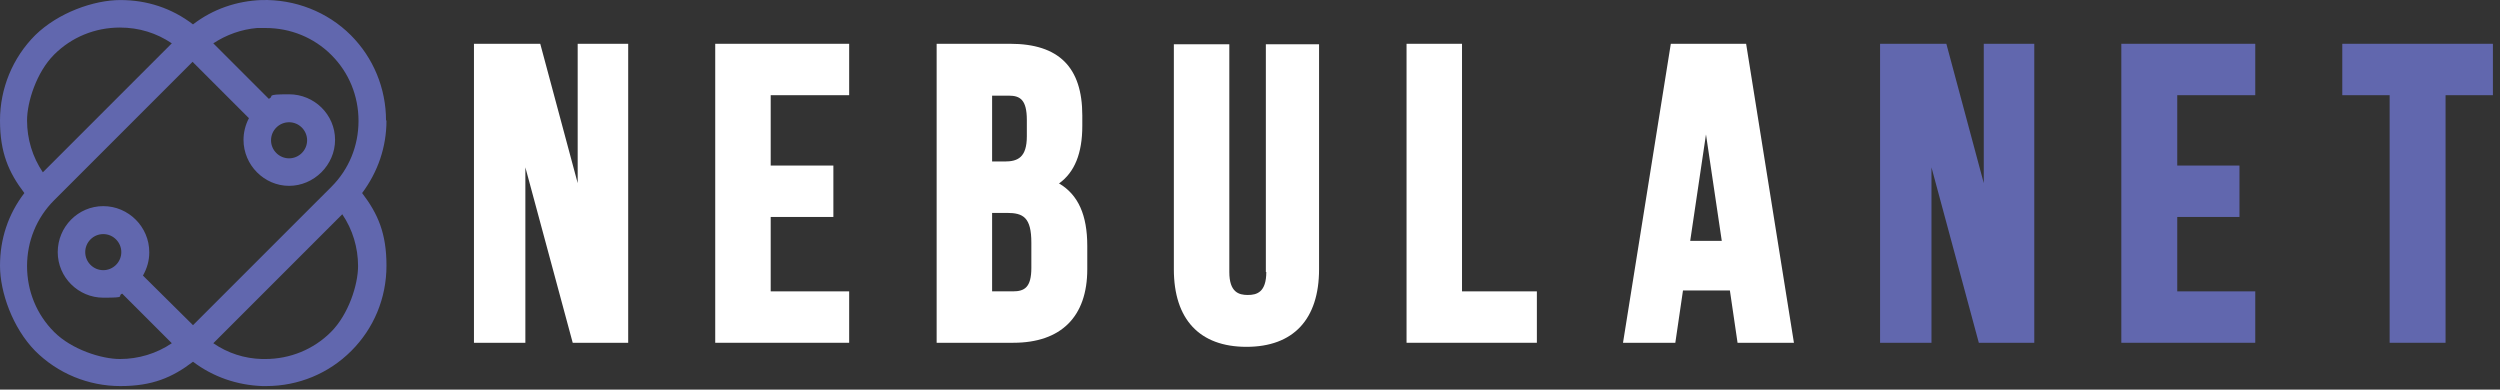
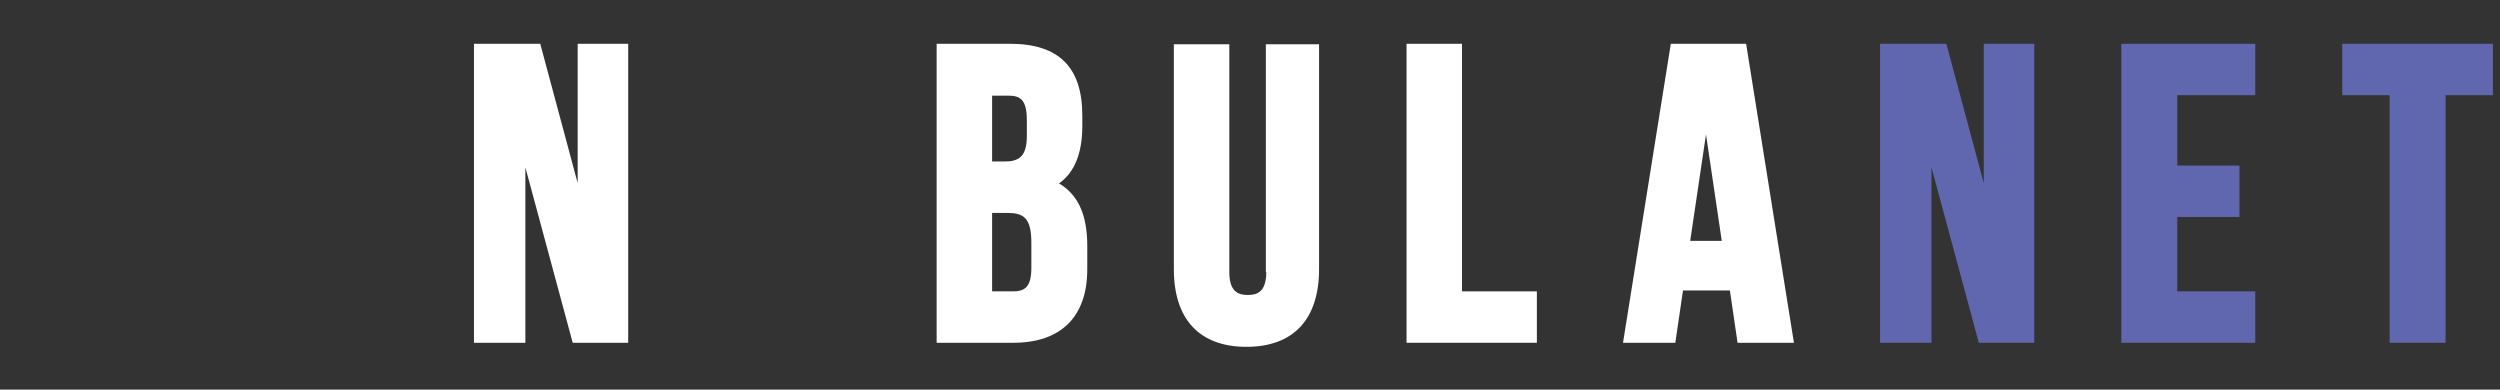
<svg xmlns="http://www.w3.org/2000/svg" width="231" height="36" viewBox="0 0 231 36" fill="none">
  <rect x="0" y="0" width="231" height="36" fill="#333333" stroke="none" />
  <path d="M53.378 16.922L49.919 4.046H43.794V31.672H48.544V15.463L52.919 31.672H58.045V4.046H53.378V16.922Z" fill="white" />
-   <path d="M66.087 31.672H78.463V26.922H71.212V20.047H77.004V15.297H71.212V8.796H78.463V4.046H66.087V31.672Z" fill="white" />
-   <path d="M97.838 16.963C99.297 15.922 100.005 14.172 100.005 11.63V10.671C100.005 6.213 97.838 4.046 93.338 4.046H86.546V31.672H93.63C98.047 31.672 100.464 29.256 100.464 24.881V22.714C100.464 19.88 99.63 18.005 97.88 16.963H97.838ZM91.671 14.922V8.838H93.213C94.255 8.838 94.88 9.213 94.88 11.088V12.588C94.88 14.547 94.046 14.922 92.838 14.922H91.671ZM91.671 19.672H93.046C94.547 19.672 95.297 20.089 95.297 22.422V24.756C95.297 26.547 94.672 26.922 93.588 26.922H91.671V19.672Z" fill="white" />
+   <path d="M97.838 16.963C99.297 15.922 100.005 14.172 100.005 11.63V10.671C100.005 6.213 97.838 4.046 93.338 4.046H86.546V31.672H93.63C98.047 31.672 100.464 29.256 100.464 24.881V22.714C100.464 19.88 99.63 18.005 97.88 16.963H97.838ZM91.671 14.922V8.838H93.213C94.255 8.838 94.88 9.213 94.88 11.088V12.588C94.88 14.547 94.046 14.922 92.838 14.922H91.671ZM91.671 19.672H93.046C94.547 19.672 95.297 20.089 95.297 22.422V24.756C95.297 26.547 94.672 26.922 93.588 26.922H91.671V19.672" fill="white" />
  <path d="M117.006 25.131C117.006 27.006 116.131 27.256 115.298 27.256C114.464 27.256 113.589 27.006 113.589 25.131V4.088H108.464V24.88C108.464 29.506 110.839 32.047 115.173 32.047C119.506 32.047 121.881 29.506 121.881 24.88V4.088H116.965V25.131H117.006Z" fill="white" />
  <path d="M135.09 4.046H129.965V31.672H142.007V26.922H135.09V4.046Z" fill="white" />
  <path d="M161.342 4.046H154.383L149.966 31.672H154.8L155.508 26.839H159.842L160.55 31.672H165.759L161.342 4.046ZM159.133 22.255H156.175L157.633 12.421L159.092 22.255H159.133Z" fill="white" />
  <path d="M183.301 16.922L179.843 4.046H173.718V31.672H178.468V15.463L182.843 31.672H187.968V4.046H183.301V16.922Z" fill="#6167AE" />
  <path d="M196.01 31.672H208.386V26.922H201.177V20.047H206.927V15.297H201.177V8.796H208.386V4.046H196.01V31.672Z" fill="#6167AE" />
  <path d="M216.428 4.046V8.796H220.803V31.672H225.97V8.796H230.345V4.046H216.428Z" fill="#6167AE" />
-   <path d="M35.669 11.13C35.669 8.171 34.502 5.338 32.418 3.254C30.252 1.088 27.251 -0.079 24.168 0.004C21.876 0.088 19.668 0.838 17.834 2.254C15.876 0.754 13.584 0.004 11.126 0.004C8.667 0.004 5.375 1.171 3.25 3.254C1.167 5.338 0 8.171 0 11.13C0 14.088 0.792 15.922 2.25 17.838C0.75 19.797 0 22.089 0 24.547C0 27.006 1.167 30.297 3.25 32.423C5.334 34.506 8.167 35.673 11.126 35.673C14.084 35.673 15.918 34.881 17.834 33.423C19.709 34.839 21.918 35.589 24.251 35.673C24.376 35.673 24.46 35.673 24.585 35.673C27.585 35.673 30.377 34.506 32.46 32.423C34.544 30.339 35.71 27.547 35.71 24.547C35.71 21.547 34.919 19.755 33.46 17.838C34.919 15.88 35.71 13.588 35.71 11.13H35.669ZM31.627 19.797C32.585 21.214 33.085 22.88 33.085 24.589C33.085 26.297 32.21 29.047 30.585 30.672C28.96 32.298 26.793 33.173 24.501 33.173C22.209 33.173 24.293 33.173 24.21 33.173C22.584 33.131 21.043 32.631 19.709 31.714L31.627 19.797ZM11.084 2.546C12.834 2.546 14.459 3.046 15.876 4.004L3.959 15.922C3 14.505 2.5 12.838 2.5 11.13C2.5 9.421 3.375 6.671 5 5.046C6.625 3.421 8.792 2.546 11.084 2.546ZM9.542 24.964C8.625 24.964 7.875 24.214 7.875 23.297C7.875 22.38 8.625 21.63 9.542 21.63C10.459 21.63 11.209 22.38 11.209 23.297C11.209 24.214 10.459 24.964 9.542 24.964ZM13.792 23.297C13.792 20.964 11.876 19.047 9.542 19.047C7.209 19.047 5.334 20.964 5.334 23.297C5.334 25.631 7.25 27.506 9.542 27.506C11.834 27.506 10.751 27.381 11.292 27.131L15.876 31.714C14.459 32.673 12.792 33.173 11.084 33.173C9.375 33.173 6.625 32.298 5 30.672C3.375 29.047 2.5 26.881 2.5 24.589C2.5 22.297 3.375 20.13 5 18.505L17.793 5.713L23.001 10.921C22.668 11.546 22.501 12.255 22.501 12.922C22.501 15.255 24.418 17.172 26.71 17.172C29.002 17.172 30.96 15.255 30.96 12.922C30.96 10.588 29.043 8.713 26.71 8.713C24.376 8.713 25.418 8.88 24.835 9.13L19.709 4.004C20.918 3.213 22.293 2.713 23.751 2.588C24.001 2.588 24.251 2.588 24.543 2.588C26.835 2.588 29.002 3.463 30.627 5.088C32.252 6.713 33.127 8.88 33.127 11.171C33.127 13.463 32.252 15.63 30.627 17.255L17.834 30.047L13.209 25.464C13.584 24.797 13.792 24.089 13.792 23.339V23.297ZM26.71 11.296C27.627 11.296 28.377 12.046 28.377 12.963C28.377 13.88 27.627 14.63 26.71 14.63C25.793 14.63 25.043 13.88 25.043 12.963C25.043 12.046 25.793 11.296 26.71 11.296Z" fill="#6167AE" />
</svg>